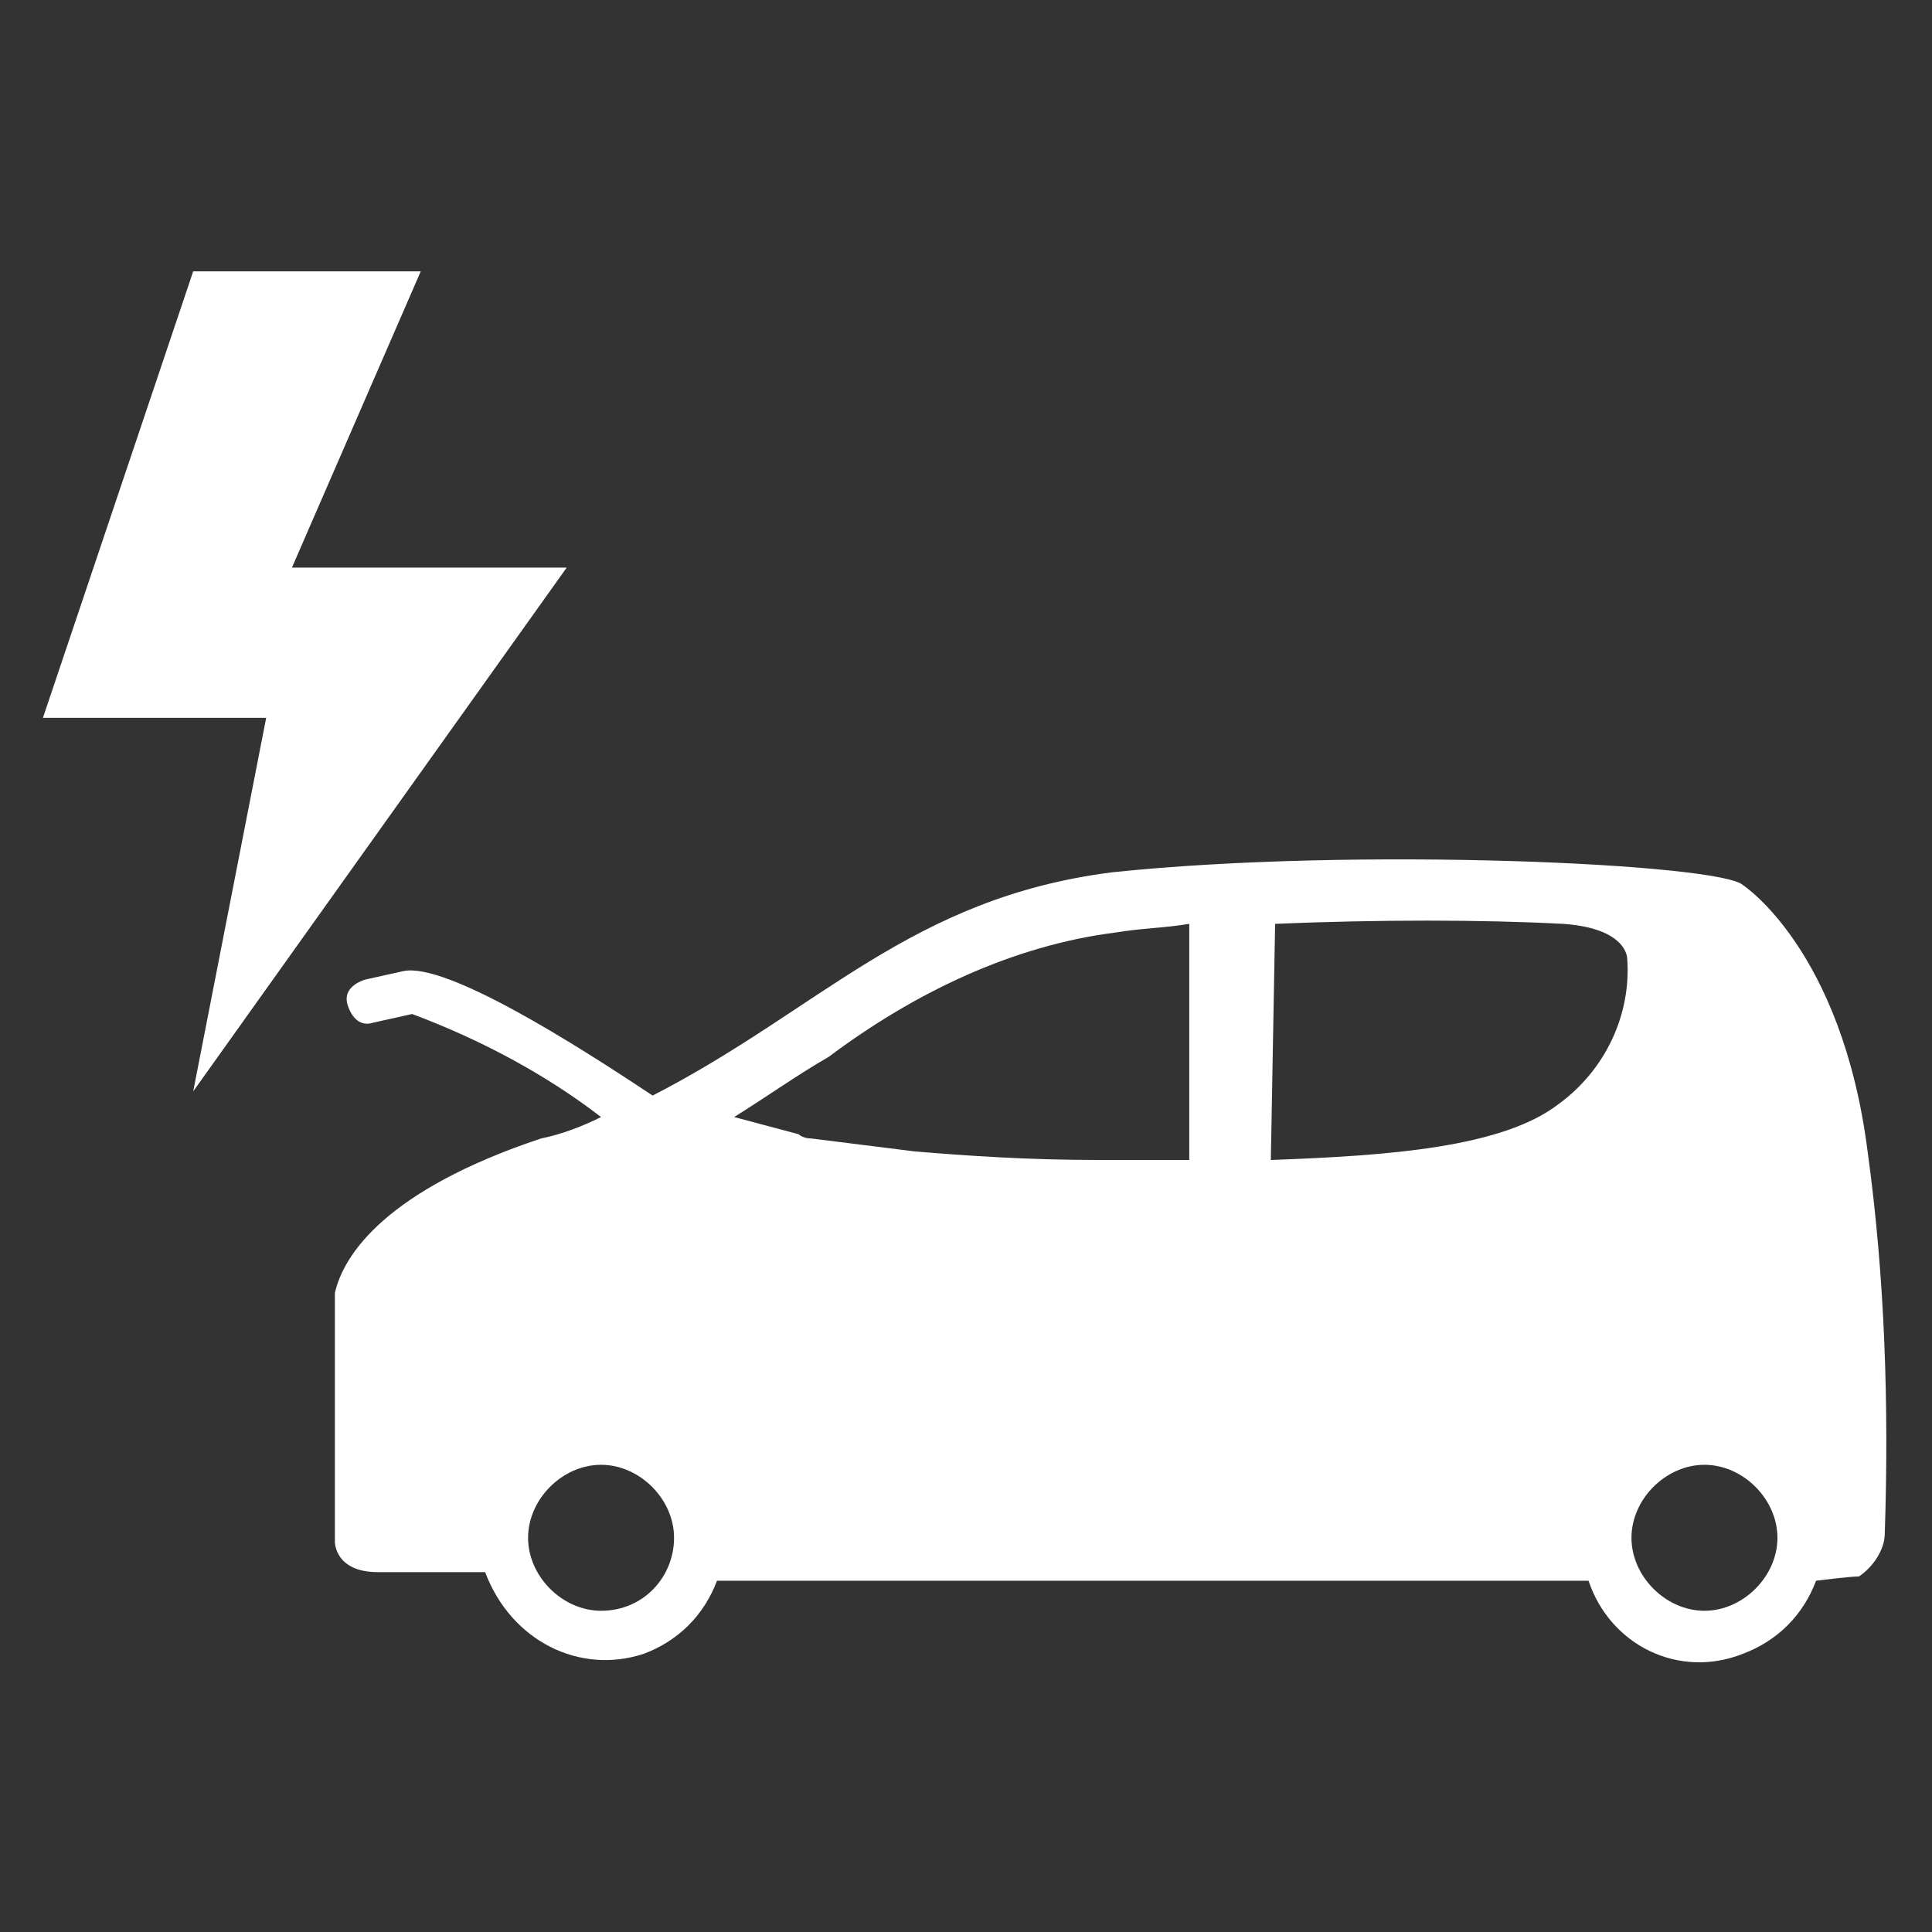
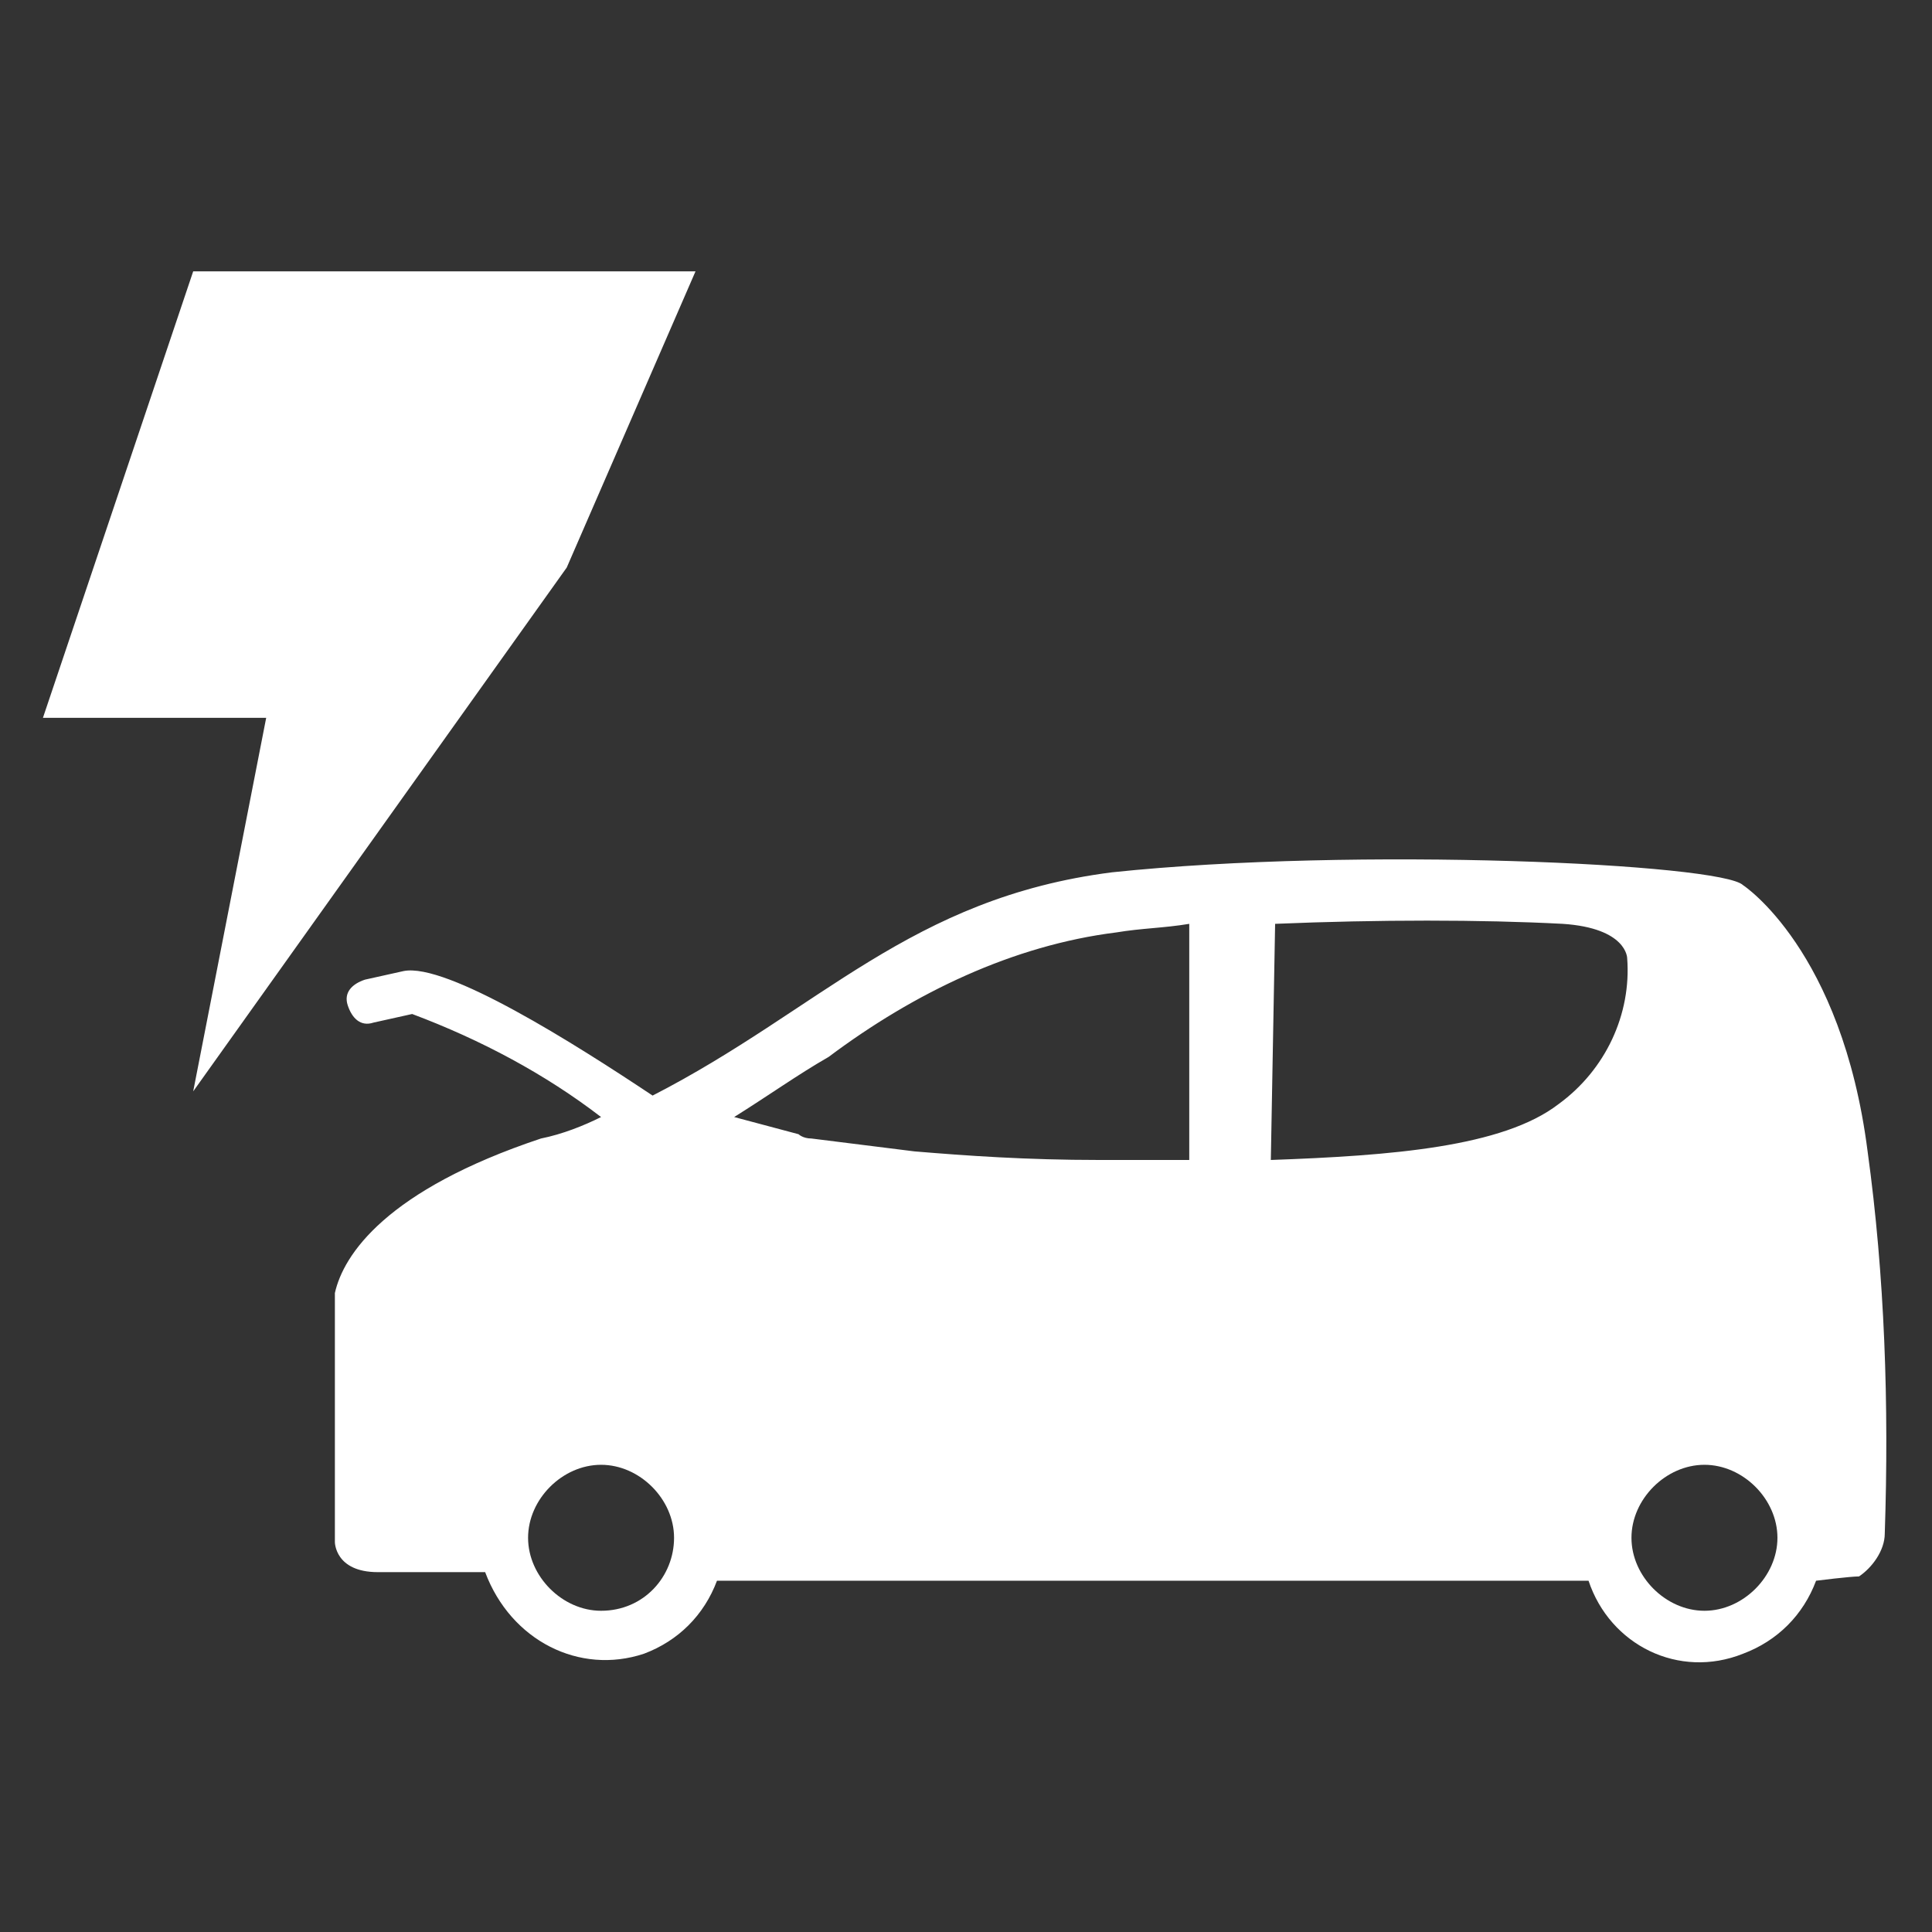
<svg xmlns="http://www.w3.org/2000/svg" version="1.1" id="レイヤー_1" x="0px" y="0px" viewBox="0 0 45 45" style="enable-background:new 0 0 45 45;" xml:space="preserve">
  <rect x="0" y="0" width="45" height="45" fill="#333333" stroke="none" />
  <style type="text/css">
	.st0{fill:#FFFFFF;}
	.st1{fill:none;}
</style>
  <g id="グループ_7068" transform="translate(-458 -2807.78)">
-     <path id="パス_27959" class="st0" d="M462.5,2814.1l-3.5,10.4h5.2l-1.7,8.7l8.7-12.2h-6.4l3-6.9H462.5z" />
+     <path id="パス_27959" class="st0" d="M462.5,2814.1l-3.5,10.4h5.2l-1.7,8.7l8.7-12.2l3-6.9H462.5z" />
    <g id="グループ_1521" transform="translate(464 2807.998)">
      <path id="パス_4467" class="st0" d="M37.5,26.6c-0.6-4.7-2.9-6.2-2.9-6.2c-0.5-0.5-9-0.9-14.7-0.3c-4.7,0.6-6.8,3.2-10.7,5.2    c-1.8-1.2-4.8-3.1-5.8-2.9l-0.9,0.2c-0.3,0.1-0.5,0.3-0.4,0.6c0.1,0.3,0.3,0.5,0.6,0.4l0,0l0.9-0.2c1.6,0.6,3.1,1.4,4.4,2.4    c-0.4,0.2-0.9,0.4-1.4,0.5c-3.6,1.2-4.6,2.7-4.8,3.6l0,0v0c0,0,0,0.1,0,0.1v5.7c0,0,0,0.7,1,0.7h2.5C5.9,38,7.5,38.8,9,38.3    c0.8-0.3,1.4-0.9,1.7-1.7H31c0.5,1.5,2.1,2.3,3.6,1.7c0.8-0.3,1.4-0.9,1.7-1.7c0,0,0.8-0.1,1-0.1c0.3-0.2,0.6-0.6,0.6-1    C38,32.5,37.9,29.5,37.5,26.6 M8,37.3c-0.9,0-1.7-0.8-1.7-1.7s0.8-1.7,1.7-1.7s1.7,0.8,1.7,1.7S9,37.3,8,37.3 M21.7,26.8    c-0.7,0-1.4,0-2.1,0c-1.7,0-3.1-0.1-4.3-0.2l-2.4-0.3c-0.2,0-0.3-0.1-0.3-0.1l-1.5-0.4c0.8-0.5,1.5-1,2.2-1.4    c2-1.5,4.3-2.6,6.7-2.9c0.6-0.1,1.1-0.1,1.7-0.2L21.7,26.8z M30.3,25.5c-1.3,1-3.9,1.2-6.7,1.3l0.1-5.5c2.4-0.1,4.8-0.1,6.7,0    c1.5,0.1,1.5,0.8,1.5,0.8C32,23.4,31.4,24.7,30.3,25.5 M33.7,37.3c-0.9,0-1.7-0.8-1.7-1.7s0.8-1.7,1.7-1.7s1.7,0.8,1.7,1.7l0,0    C35.4,36.5,34.6,37.3,33.7,37.3" />
    </g>
  </g>
-   <rect class="st1" width="45" height="45" />
</svg>